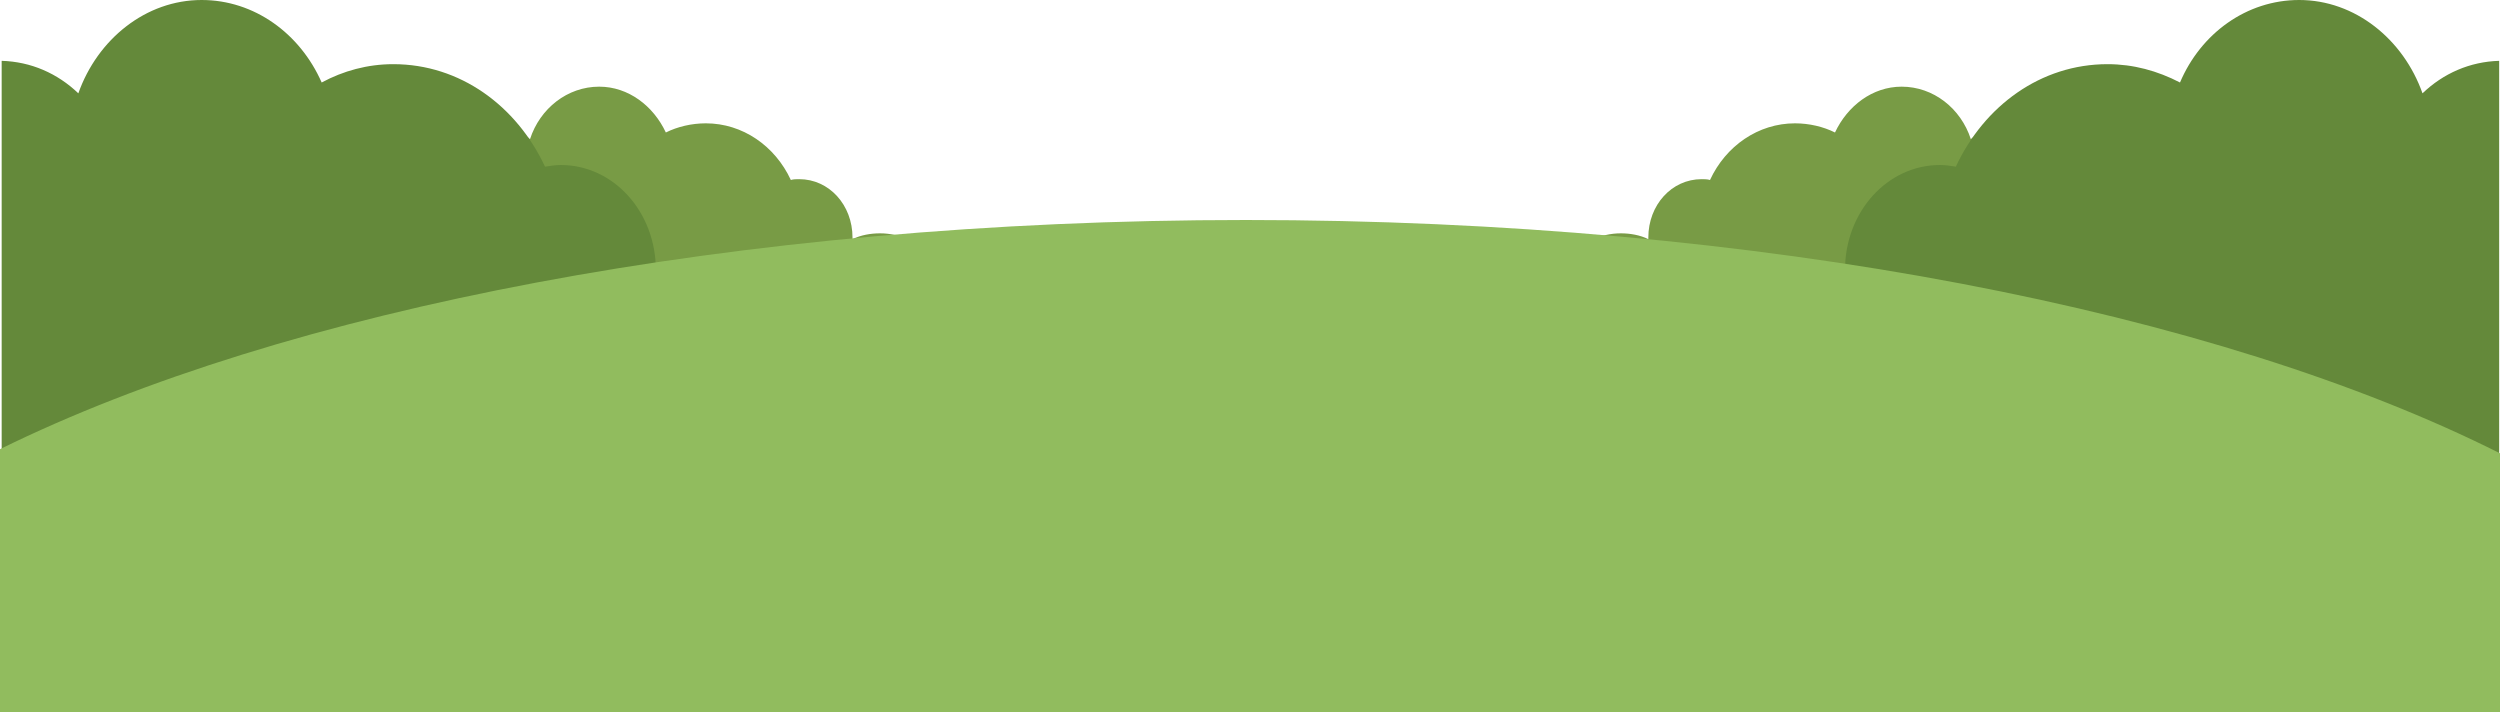
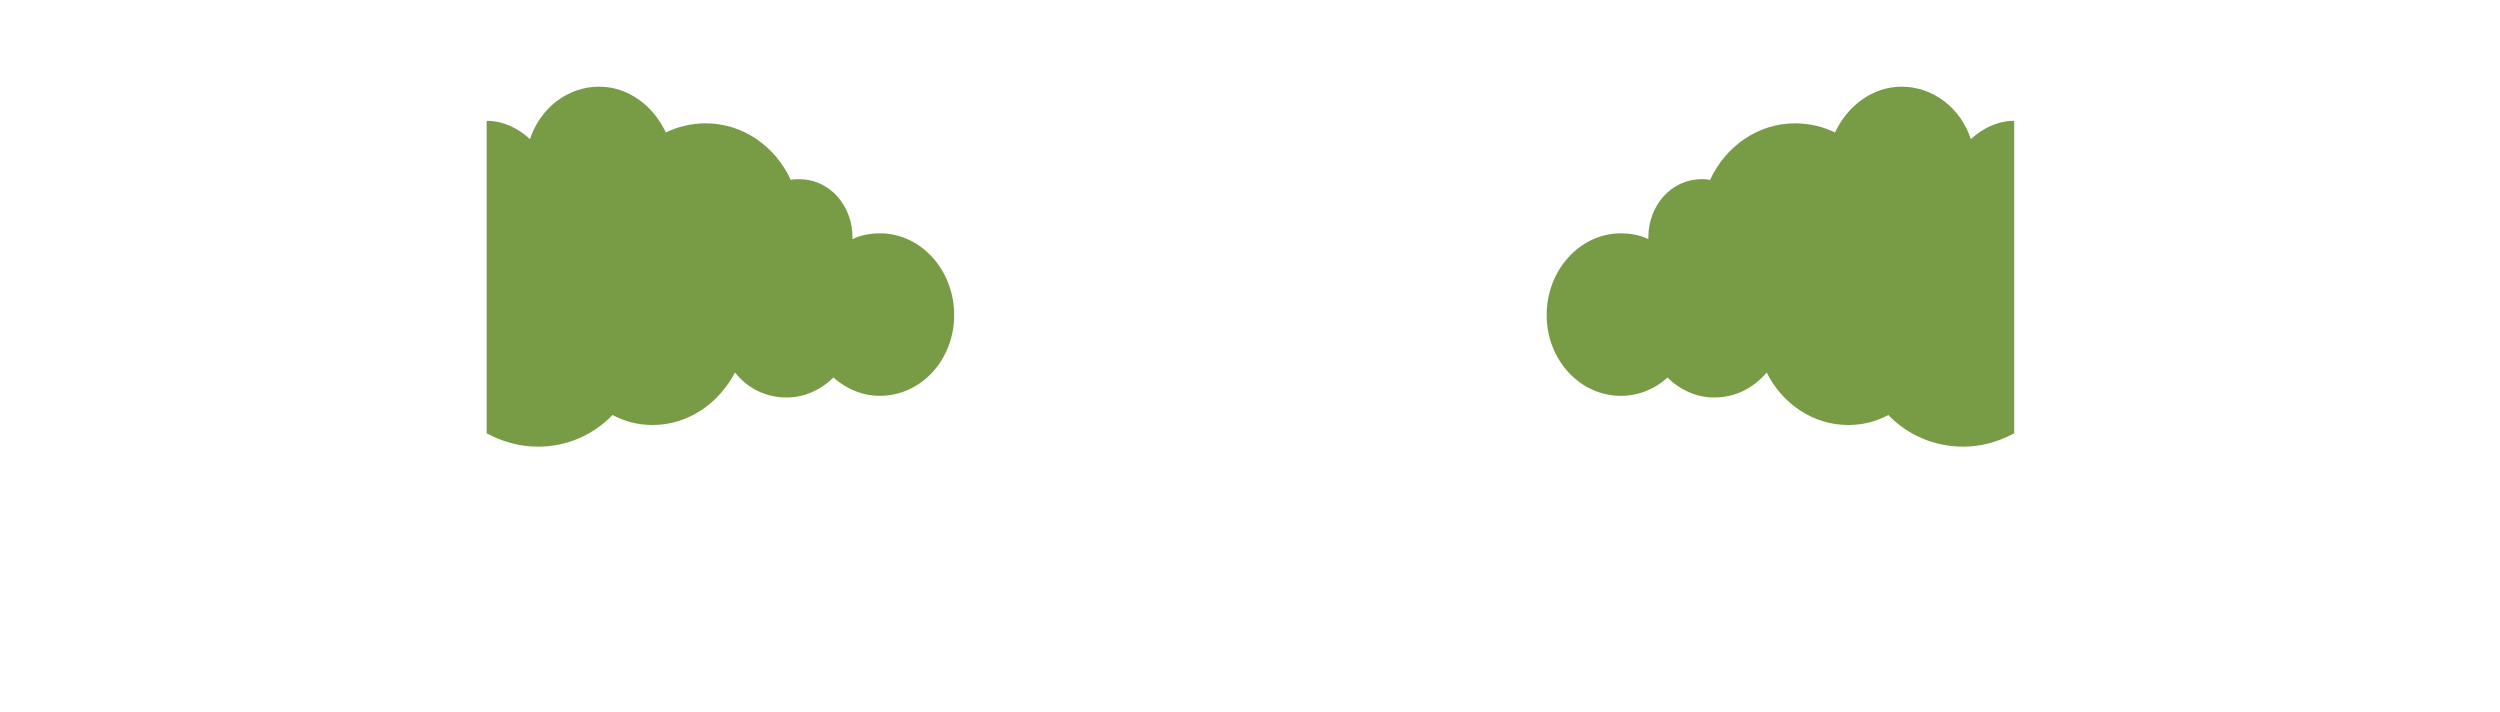
<svg xmlns="http://www.w3.org/2000/svg" clip-rule="evenodd" fill="#000000" fill-rule="evenodd" height="855" image-rendering="optimizeQuality" preserveAspectRatio="xMidYMid meet" shape-rendering="geometricPrecision" text-rendering="geometricPrecision" version="1" viewBox="0.0 0.0 3000.0 855.0" width="3000" zoomAndPan="magnify">
  <g>
    <g>
      <g id="change1_1">
-         <path d="M719 104c-38,0 -71,26 -83,63 -14,-13 -32,-22 -52,-22l0 375c19,10 39,16 62,16 34,0 66,-14 89,-38 15,8 31,12 48,12 42,0 79,-25 99,-63 15,19 37,30 62,30 21,0 41,-9 56,-24 16,14 35,22 56,22 49,0 89,-43 89,-97 0,-54 -40,-98 -89,-98 -11,0 -23,2 -33,7l0 -2c0,-39 -28,-70 -64,-70 -3,0 -7,0 -10,1 -19,-41 -58,-68 -102,-68 -17,0 -34,4 -48,11 -15,-32 -45,-55 -80,-55z" fill="#789b45" />
+         <path d="M719 104c-38,0 -71,26 -83,63 -14,-13 -32,-22 -52,-22l0 375c19,10 39,16 62,16 34,0 66,-14 89,-38 15,8 31,12 48,12 42,0 79,-25 99,-63 15,19 37,30 62,30 21,0 41,-9 56,-24 16,14 35,22 56,22 49,0 89,-43 89,-97 0,-54 -40,-98 -89,-98 -11,0 -23,2 -33,7l0 -2c0,-39 -28,-70 -64,-70 -3,0 -7,0 -10,1 -19,-41 -58,-68 -102,-68 -17,0 -34,4 -48,11 -15,-32 -45,-55 -80,-55" fill="#789b45" />
      </g>
      <g id="change1_2">
        <path d="M2282 104c38,0 71,26 83,63 14,-13 32,-22 52,-22l0 375c-19,10 -39,16 -61,16 -35,0 -67,-14 -90,-38 -15,8 -31,12 -48,12 -42,0 -79,-25 -98,-63 -16,19 -38,30 -63,30 -21,0 -41,-9 -56,-24 -15,14 -35,22 -56,22 -49,0 -89,-43 -89,-97 0,-54 40,-98 89,-98 11,0 23,2 33,7l0 -2c0,-39 28,-70 64,-70 3,0 7,0 10,1 19,-41 58,-68 102,-68 17,0 34,4 48,11 15,-32 45,-55 80,-55z" fill="#789b45" />
      </g>
      <g id="change2_1">
-         <path d="M2759 0c67,0 125,47 148,112 25,-24 57,-38 92,-39l0 670c-33,19 -70,30 -110,30 -62,0 -118,-26 -160,-68 -26,13 -56,21 -86,21 -75,0 -141,-46 -176,-112 -27,33 -67,53 -111,53 -39,0 -74,-16 -101,-42 -27,24 -62,39 -100,39 -88,0 -159,-78 -159,-175 0,-97 71,-175 159,-175 21,0 40,5 59,13l0 -3c0,-70 51,-126 114,-126 7,0 13,1 19,2 34,-73 102,-123 182,-123 31,0 60,8 87,22 25,-59 80,-99 143,-99z" fill="#64893a" />
-       </g>
+         </g>
      <g id="change2_2">
-         <path d="M242 0c-67,0 -125,47 -148,112 -25,-24 -57,-38 -92,-39l0 670c33,19 70,30 110,30 62,0 118,-26 161,-68 26,13 55,21 85,21 75,0 141,-46 176,-112 27,33 67,53 111,53 39,0 74,-16 101,-42 28,24 62,39 100,39 88,0 159,-78 159,-175 0,-97 -71,-175 -159,-175 -20,0 -40,5 -59,13l0 -3c0,-70 -51,-126 -114,-126 -6,0 -13,1 -19,2 -34,-73 -102,-123 -182,-123 -31,0 -60,8 -86,22 -26,-59 -81,-99 -144,-99z" fill="#64893a" />
-       </g>
+         </g>
      <g id="change3_1">
-         <path d="M1495 264c619,0 1167,110 1505,280l0 311 -3000 0 0 -316c339,-167 882,-275 1495,-275z" fill="#91bc5e" />
-       </g>
+         </g>
    </g>
  </g>
</svg>